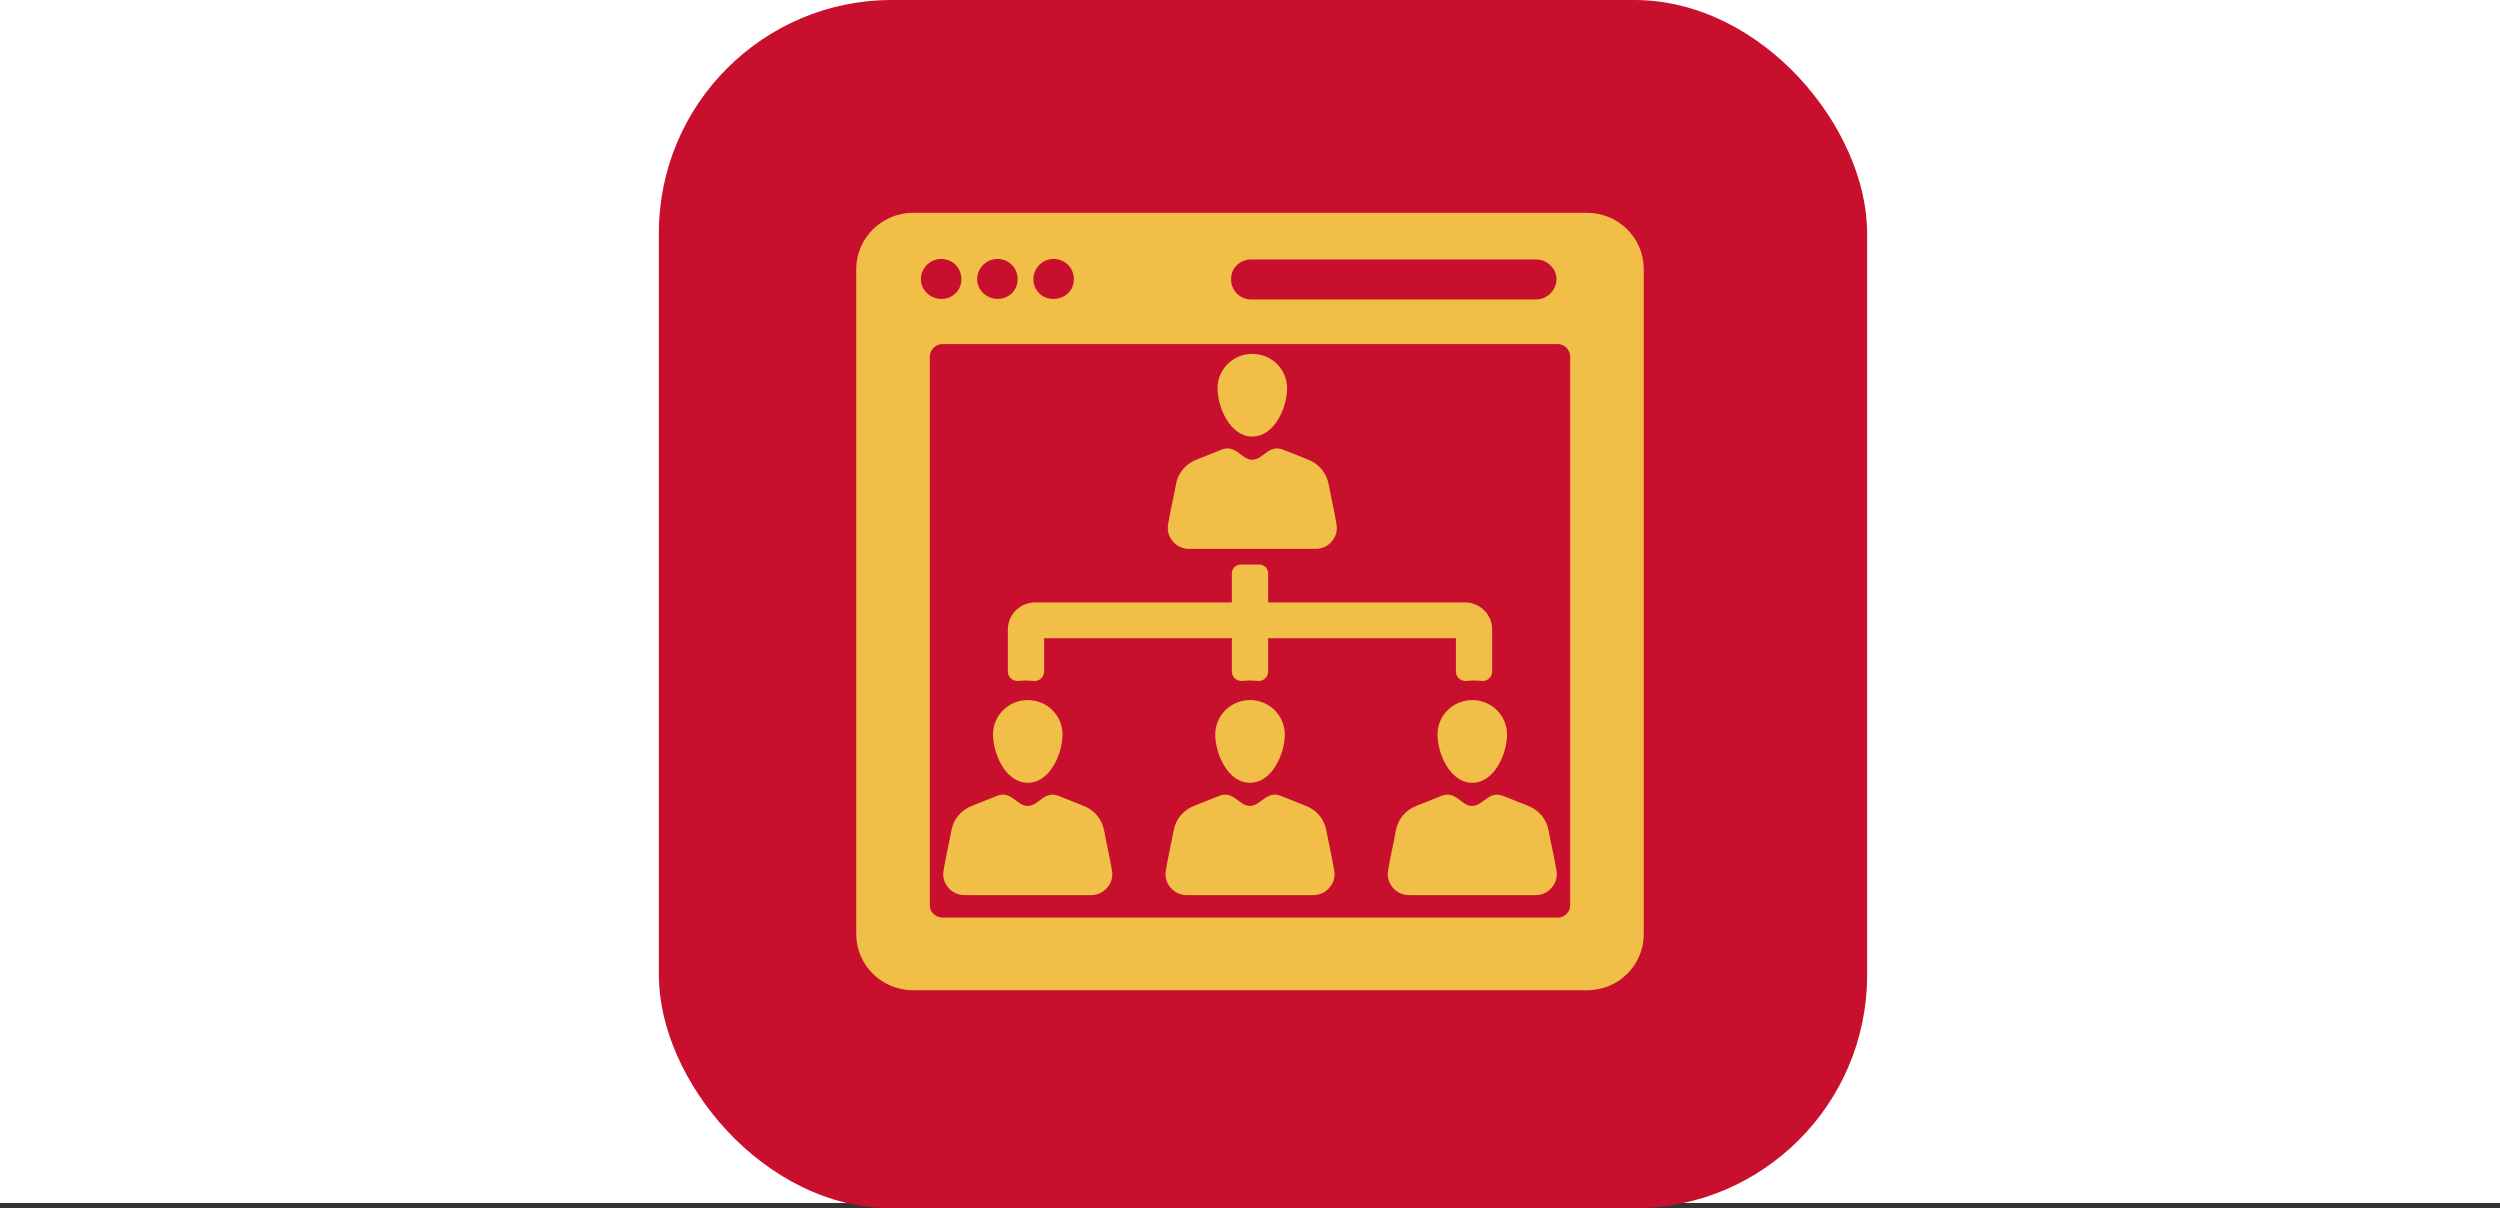
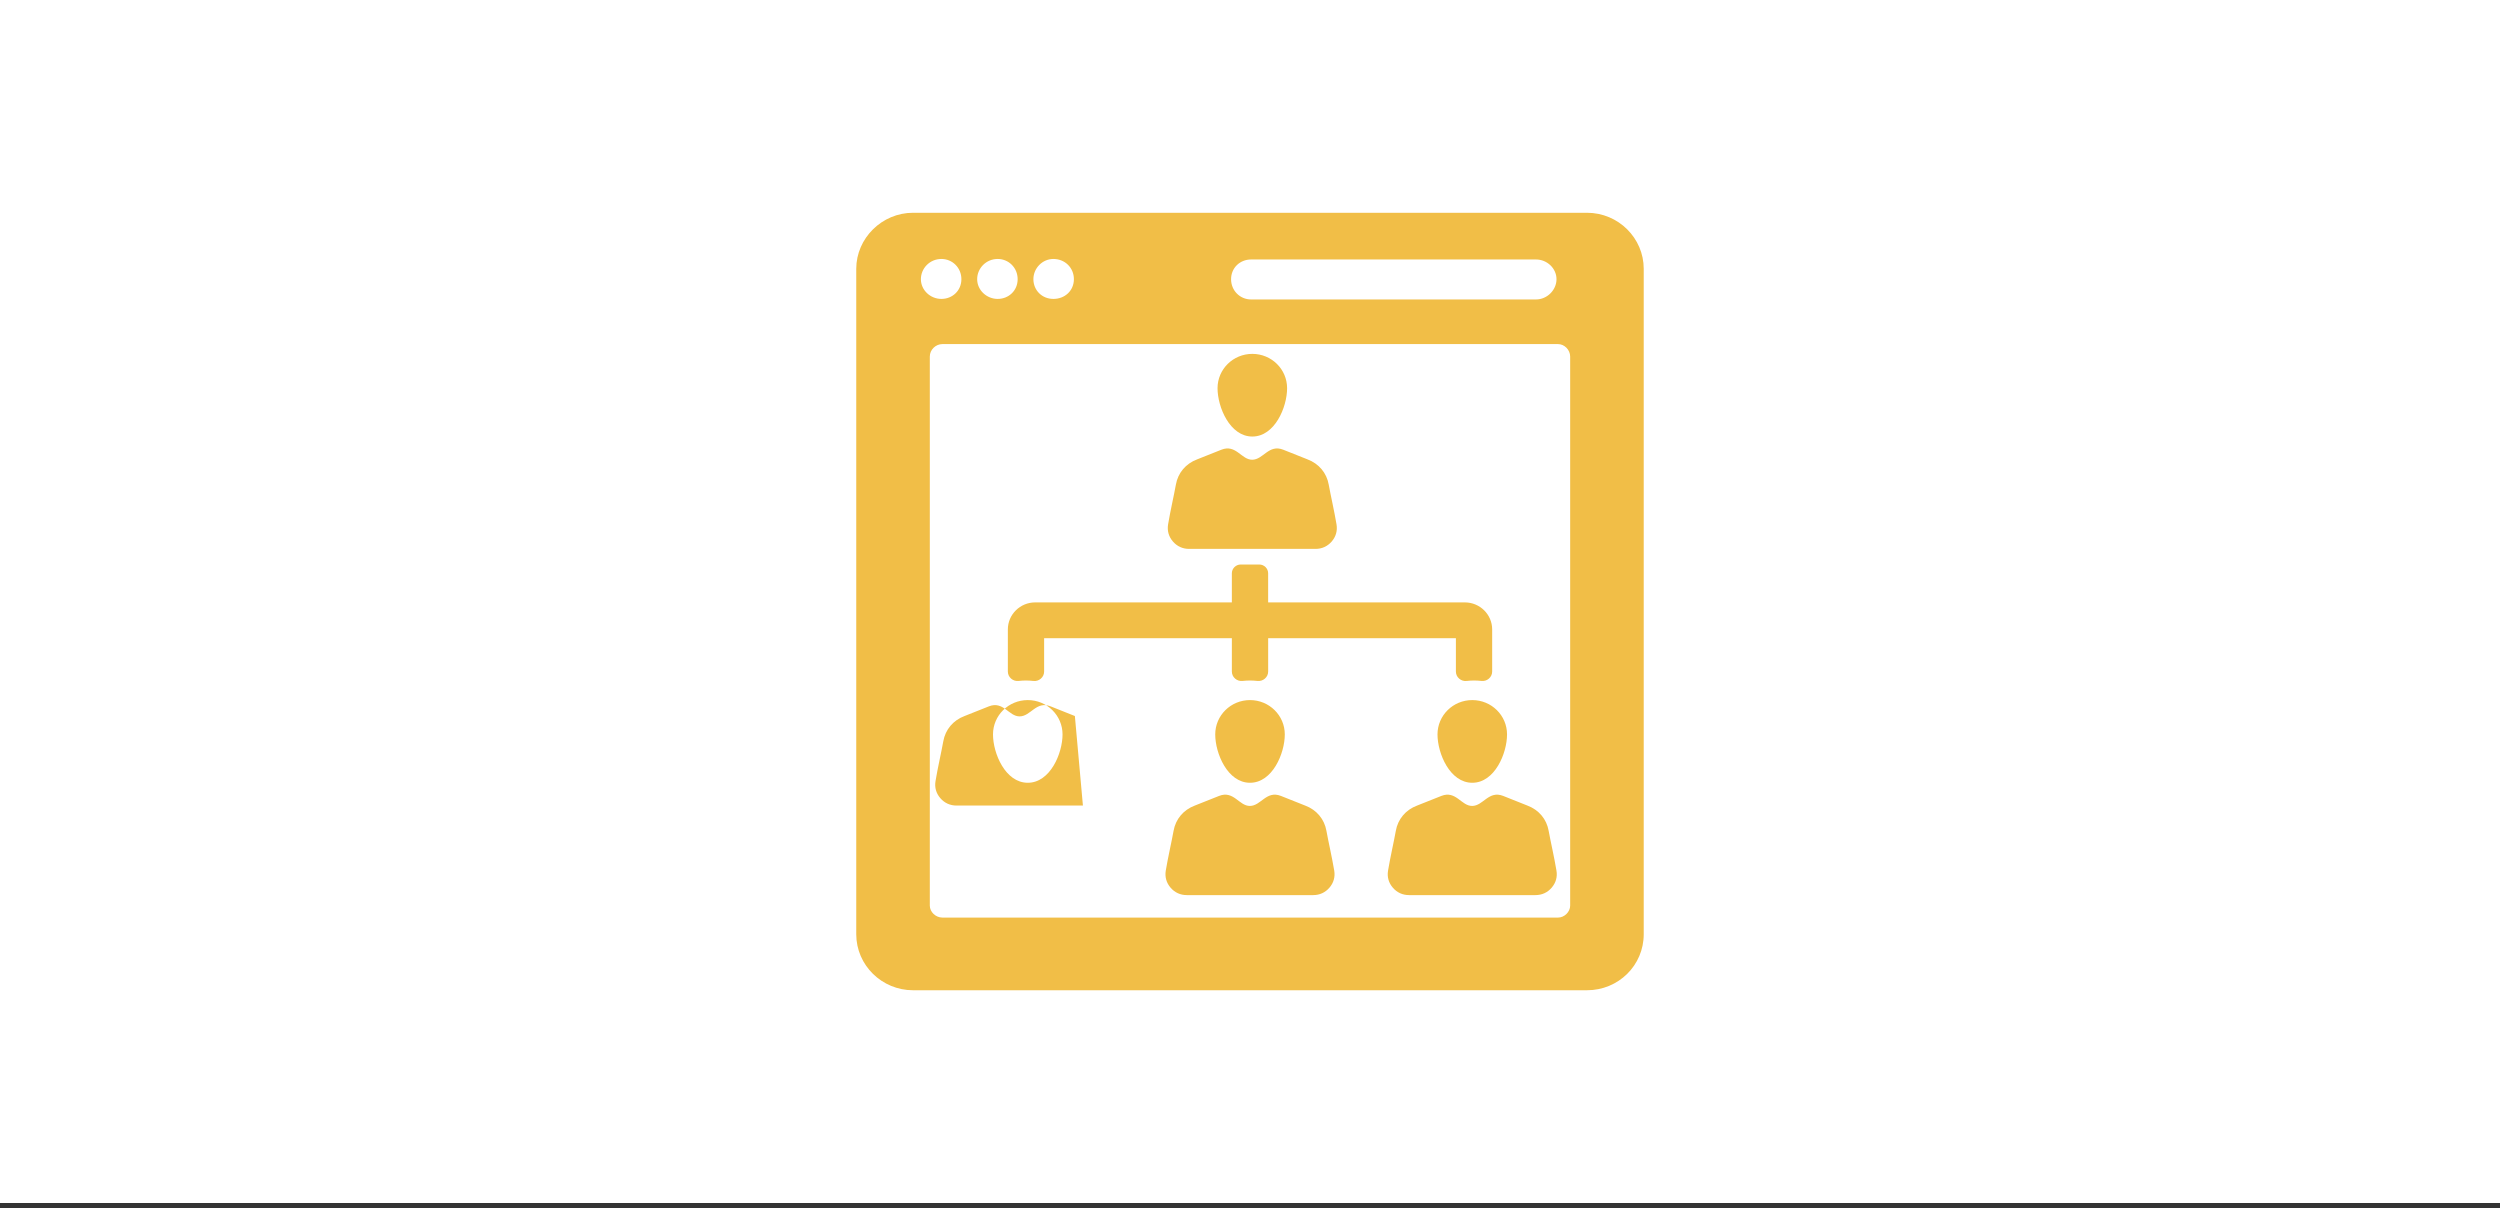
<svg xmlns="http://www.w3.org/2000/svg" id="Layer_1" data-name="Layer 1" viewBox="0 0 1200 579.97">
  <rect x="0" y="0" width="1200" height="579.97" fill="#333333" stroke="none" />
  <defs>
    <style>
      .cls-1 {
        fill: #f1be47;
        fill-rule: evenodd;
      }

      .cls-2 {
        fill: #fff;
      }

      .cls-3 {
        fill: #c8102e;
      }
    </style>
  </defs>
  <rect class="cls-2" y="0" width="1200" height="577.44" />
-   <rect class="cls-3" x="316.25" y="0" width="579.97" height="579.97" rx="111.89" ry="111.89" />
-   <path class="cls-1" d="M747.87,165.16h-295.5c-3.28,0-6.06,2.74-6.06,5.98v263.57c0,2.99,2.78,5.73,6.06,5.73h295.5c3.03,0,5.81-2.74,5.81-5.73V171.14c0-3.24-2.78-5.98-5.81-5.98ZM591.3,289.15h-94.4c-7.24,0-13.13,5.82-13.13,12.97v20.18c0,1.34.54,2.54,1.56,3.43,1,.88,2.3,1.28,3.63,1.12,1.15-.13,2.31-.2,3.47-.2s2.39.07,3.56.21c1.34.16,2.63-.24,3.63-1.12,1.02-.89,1.56-2.09,1.56-3.43v-15.97h90.11v15.96c0,1.34.54,2.54,1.56,3.43,1.01.88,2.3,1.28,3.63,1.12,1.17-.13,2.34-.2,3.52-.2s2.35.07,3.52.2c1.34.16,2.63-.24,3.64-1.12,1.02-.89,1.56-2.09,1.56-3.43v-15.96h90.11v15.97c0,1.34.54,2.54,1.56,3.43,1.01.88,2.3,1.28,3.63,1.12,1.18-.14,2.37-.21,3.56-.21s2.32.07,3.48.2c1.33.16,2.62-.24,3.62-1.12,1.02-.89,1.56-2.09,1.56-3.43v-20.18c0-7.15-5.89-12.97-13.13-12.97h-94.4v-13.96c0-2.33-1.92-4.23-4.29-4.23h-8.85c-2.36,0-4.28,1.9-4.28,4.23v13.96h0ZM627.58,220.49c5.49,2.06,9.22,6.51,10.21,12.14.96,5.31,2.62,12.41,3.74,19.08.51,3.03-.28,5.84-2.29,8.19-2.02,2.34-4.7,3.57-7.81,3.57h-60.64c-3.11,0-5.8-1.23-7.81-3.57-2.01-2.34-2.8-5.15-2.3-8.19,1.12-6.67,2.79-13.77,3.74-19.08.99-5.63,4.72-10.08,10.22-12.14l11.63-4.63c7.03-2.77,9.56,4.85,14.8,4.81,5.35-.04,7.87-7.57,14.88-4.81l11.63,4.63h0ZM601.12,169.86c9.22,0,16.69,7.37,16.69,16.48s-5.93,23.2-16.69,23.2-16.7-14.09-16.7-23.2,7.47-16.48,16.7-16.48ZM733.15,386.67c5.49,2.06,9.23,6.51,10.21,12.14.96,5.31,2.63,12.41,3.74,19.08.52,3.03-.28,5.84-2.29,8.19-2.01,2.34-4.69,3.57-7.81,3.57h-60.64c-3.11,0-5.8-1.23-7.81-3.57-2.01-2.34-2.8-5.15-2.29-8.19,1.12-6.67,2.78-13.77,3.73-19.08.99-5.63,4.72-10.08,10.22-12.14l11.64-4.63c7.02-2.77,9.55,4.85,14.8,4.81,5.35-.04,7.87-7.57,14.88-4.81l11.62,4.63h0ZM706.69,336.04c9.23,0,16.69,7.37,16.69,16.48s-5.93,23.21-16.69,23.21-16.69-14.09-16.69-23.21,7.46-16.48,16.69-16.48ZM519.8,386.67c5.49,2.06,9.22,6.51,10.21,12.14.96,5.31,2.62,12.41,3.74,19.08.51,3.03-.28,5.84-2.29,8.19-2.02,2.34-4.7,3.57-7.81,3.57h-60.65c-3.11,0-5.79-1.23-7.81-3.57-2.01-2.34-2.8-5.15-2.29-8.19,1.11-6.67,2.78-13.77,3.73-19.08.99-5.63,4.72-10.08,10.22-12.14l11.64-4.63c7.01-2.77,9.55,4.85,14.8,4.81,5.36-.04,7.88-7.57,14.88-4.81l11.62,4.63h0ZM493.33,336.04c9.22,0,16.69,7.37,16.69,16.48s-5.93,23.21-16.69,23.21-16.69-14.09-16.69-23.21,7.46-16.48,16.69-16.48ZM626.48,386.67c5.49,2.06,9.22,6.51,10.21,12.14.95,5.31,2.62,12.41,3.74,19.08.51,3.03-.28,5.84-2.3,8.19-2.01,2.34-4.69,3.57-7.81,3.57h-60.64c-3.11,0-5.8-1.23-7.81-3.57-2.01-2.34-2.8-5.15-2.3-8.19,1.12-6.67,2.79-13.77,3.74-19.08.99-5.63,4.72-10.08,10.21-12.14l11.64-4.63c7.02-2.77,9.56,4.85,14.8,4.81,5.35-.04,7.87-7.57,14.88-4.81l11.63,4.63h0ZM600,336.04c9.23,0,16.7,7.37,16.7,16.48s-5.93,23.21-16.7,23.21-16.69-14.09-16.69-23.21,7.47-16.48,16.69-16.48ZM451.87,124.3c5.3,0,9.6,4.23,9.6,9.71s-4.29,9.47-9.6,9.47-9.84-4.23-9.84-9.47,4.29-9.71,9.84-9.71ZM478.88,124.3c5.3,0,9.59,4.23,9.59,9.71s-4.29,9.47-9.59,9.47-9.84-4.23-9.84-9.47,4.29-9.71,9.84-9.71ZM505.63,124.3c5.55,0,9.84,4.23,9.84,9.71s-4.29,9.47-9.84,9.47-9.6-4.23-9.6-9.47,4.29-9.71,9.6-9.71ZM600.51,124.55h136.77c5.3,0,9.84,4.24,9.84,9.47s-4.54,9.72-9.84,9.72h-136.77c-5.3,0-9.59-4.24-9.59-9.72s4.29-9.47,9.59-9.47ZM438.25,102.13h323.49c15.14,0,27.25,12.21,27.25,26.9v319.39c0,14.94-12.12,26.9-27.25,26.9h-323.49c-14.89,0-27.25-11.96-27.25-26.9V129.03c0-14.69,12.36-26.9,27.25-26.9Z" />
+   <path class="cls-1" d="M747.87,165.16h-295.5c-3.28,0-6.06,2.74-6.06,5.98v263.57c0,2.99,2.78,5.73,6.06,5.73h295.5c3.03,0,5.81-2.74,5.81-5.73V171.14c0-3.24-2.78-5.98-5.81-5.98ZM591.3,289.15h-94.4c-7.24,0-13.13,5.82-13.13,12.97v20.18c0,1.34.54,2.54,1.56,3.43,1,.88,2.3,1.28,3.63,1.12,1.15-.13,2.31-.2,3.47-.2s2.39.07,3.56.21c1.34.16,2.63-.24,3.63-1.12,1.02-.89,1.56-2.09,1.56-3.43v-15.97h90.11v15.96c0,1.34.54,2.54,1.56,3.43,1.01.88,2.3,1.28,3.63,1.12,1.17-.13,2.34-.2,3.52-.2s2.35.07,3.52.2c1.34.16,2.63-.24,3.64-1.12,1.02-.89,1.56-2.09,1.56-3.43v-15.96h90.11v15.97c0,1.34.54,2.54,1.56,3.43,1.01.88,2.3,1.28,3.63,1.12,1.18-.14,2.37-.21,3.56-.21s2.32.07,3.48.2c1.33.16,2.62-.24,3.62-1.12,1.02-.89,1.56-2.09,1.56-3.43v-20.18c0-7.15-5.89-12.97-13.13-12.97h-94.4v-13.96c0-2.33-1.92-4.23-4.29-4.23h-8.85c-2.36,0-4.28,1.9-4.28,4.23v13.96h0ZM627.58,220.49c5.49,2.06,9.22,6.51,10.21,12.14.96,5.31,2.62,12.41,3.74,19.08.51,3.03-.28,5.84-2.29,8.19-2.02,2.34-4.7,3.57-7.81,3.57h-60.64c-3.11,0-5.8-1.23-7.81-3.57-2.01-2.34-2.8-5.15-2.3-8.19,1.12-6.67,2.79-13.77,3.74-19.08.99-5.63,4.72-10.08,10.22-12.14l11.63-4.63c7.03-2.77,9.56,4.85,14.8,4.81,5.35-.04,7.87-7.57,14.88-4.81l11.63,4.63h0ZM601.12,169.86c9.22,0,16.69,7.37,16.69,16.48s-5.93,23.2-16.69,23.2-16.7-14.09-16.7-23.2,7.47-16.48,16.7-16.48ZM733.15,386.67c5.49,2.06,9.23,6.51,10.21,12.14.96,5.31,2.63,12.41,3.74,19.08.52,3.03-.28,5.84-2.29,8.19-2.01,2.34-4.69,3.57-7.81,3.57h-60.64c-3.11,0-5.8-1.23-7.81-3.57-2.01-2.34-2.8-5.15-2.29-8.19,1.12-6.67,2.78-13.77,3.73-19.08.99-5.63,4.72-10.08,10.22-12.14l11.64-4.63c7.02-2.77,9.55,4.85,14.8,4.81,5.35-.04,7.87-7.57,14.88-4.81l11.62,4.63h0ZM706.69,336.04c9.23,0,16.69,7.37,16.69,16.48s-5.93,23.21-16.69,23.21-16.69-14.09-16.69-23.21,7.46-16.48,16.69-16.48ZM519.8,386.67h-60.65c-3.11,0-5.79-1.23-7.81-3.57-2.01-2.34-2.8-5.15-2.29-8.19,1.11-6.67,2.78-13.77,3.73-19.08.99-5.63,4.72-10.08,10.22-12.14l11.64-4.63c7.01-2.77,9.55,4.85,14.8,4.81,5.36-.04,7.88-7.57,14.88-4.81l11.62,4.63h0ZM493.33,336.04c9.22,0,16.69,7.37,16.69,16.48s-5.93,23.21-16.69,23.21-16.69-14.09-16.69-23.21,7.46-16.48,16.69-16.48ZM626.48,386.67c5.49,2.06,9.22,6.51,10.21,12.14.95,5.31,2.62,12.41,3.74,19.08.51,3.03-.28,5.84-2.3,8.19-2.01,2.34-4.69,3.57-7.81,3.57h-60.64c-3.11,0-5.8-1.23-7.81-3.57-2.01-2.34-2.8-5.15-2.3-8.19,1.12-6.67,2.79-13.77,3.74-19.08.99-5.63,4.72-10.08,10.21-12.14l11.64-4.63c7.02-2.77,9.56,4.85,14.8,4.81,5.35-.04,7.87-7.57,14.88-4.81l11.63,4.63h0ZM600,336.04c9.23,0,16.7,7.37,16.7,16.48s-5.93,23.21-16.7,23.21-16.69-14.09-16.69-23.21,7.47-16.48,16.69-16.48ZM451.87,124.3c5.3,0,9.6,4.23,9.6,9.71s-4.29,9.47-9.6,9.47-9.84-4.23-9.84-9.47,4.29-9.71,9.84-9.71ZM478.88,124.3c5.3,0,9.59,4.23,9.59,9.71s-4.29,9.47-9.59,9.47-9.84-4.23-9.84-9.47,4.29-9.71,9.84-9.71ZM505.63,124.3c5.55,0,9.84,4.23,9.84,9.71s-4.29,9.47-9.84,9.47-9.6-4.23-9.6-9.47,4.29-9.71,9.6-9.71ZM600.51,124.55h136.77c5.3,0,9.84,4.24,9.84,9.47s-4.54,9.72-9.84,9.72h-136.77c-5.3,0-9.59-4.24-9.59-9.72s4.29-9.47,9.59-9.47ZM438.25,102.13h323.49c15.14,0,27.25,12.21,27.25,26.9v319.39c0,14.94-12.12,26.9-27.25,26.9h-323.49c-14.89,0-27.25-11.96-27.25-26.9V129.03c0-14.69,12.36-26.9,27.25-26.9Z" />
</svg>